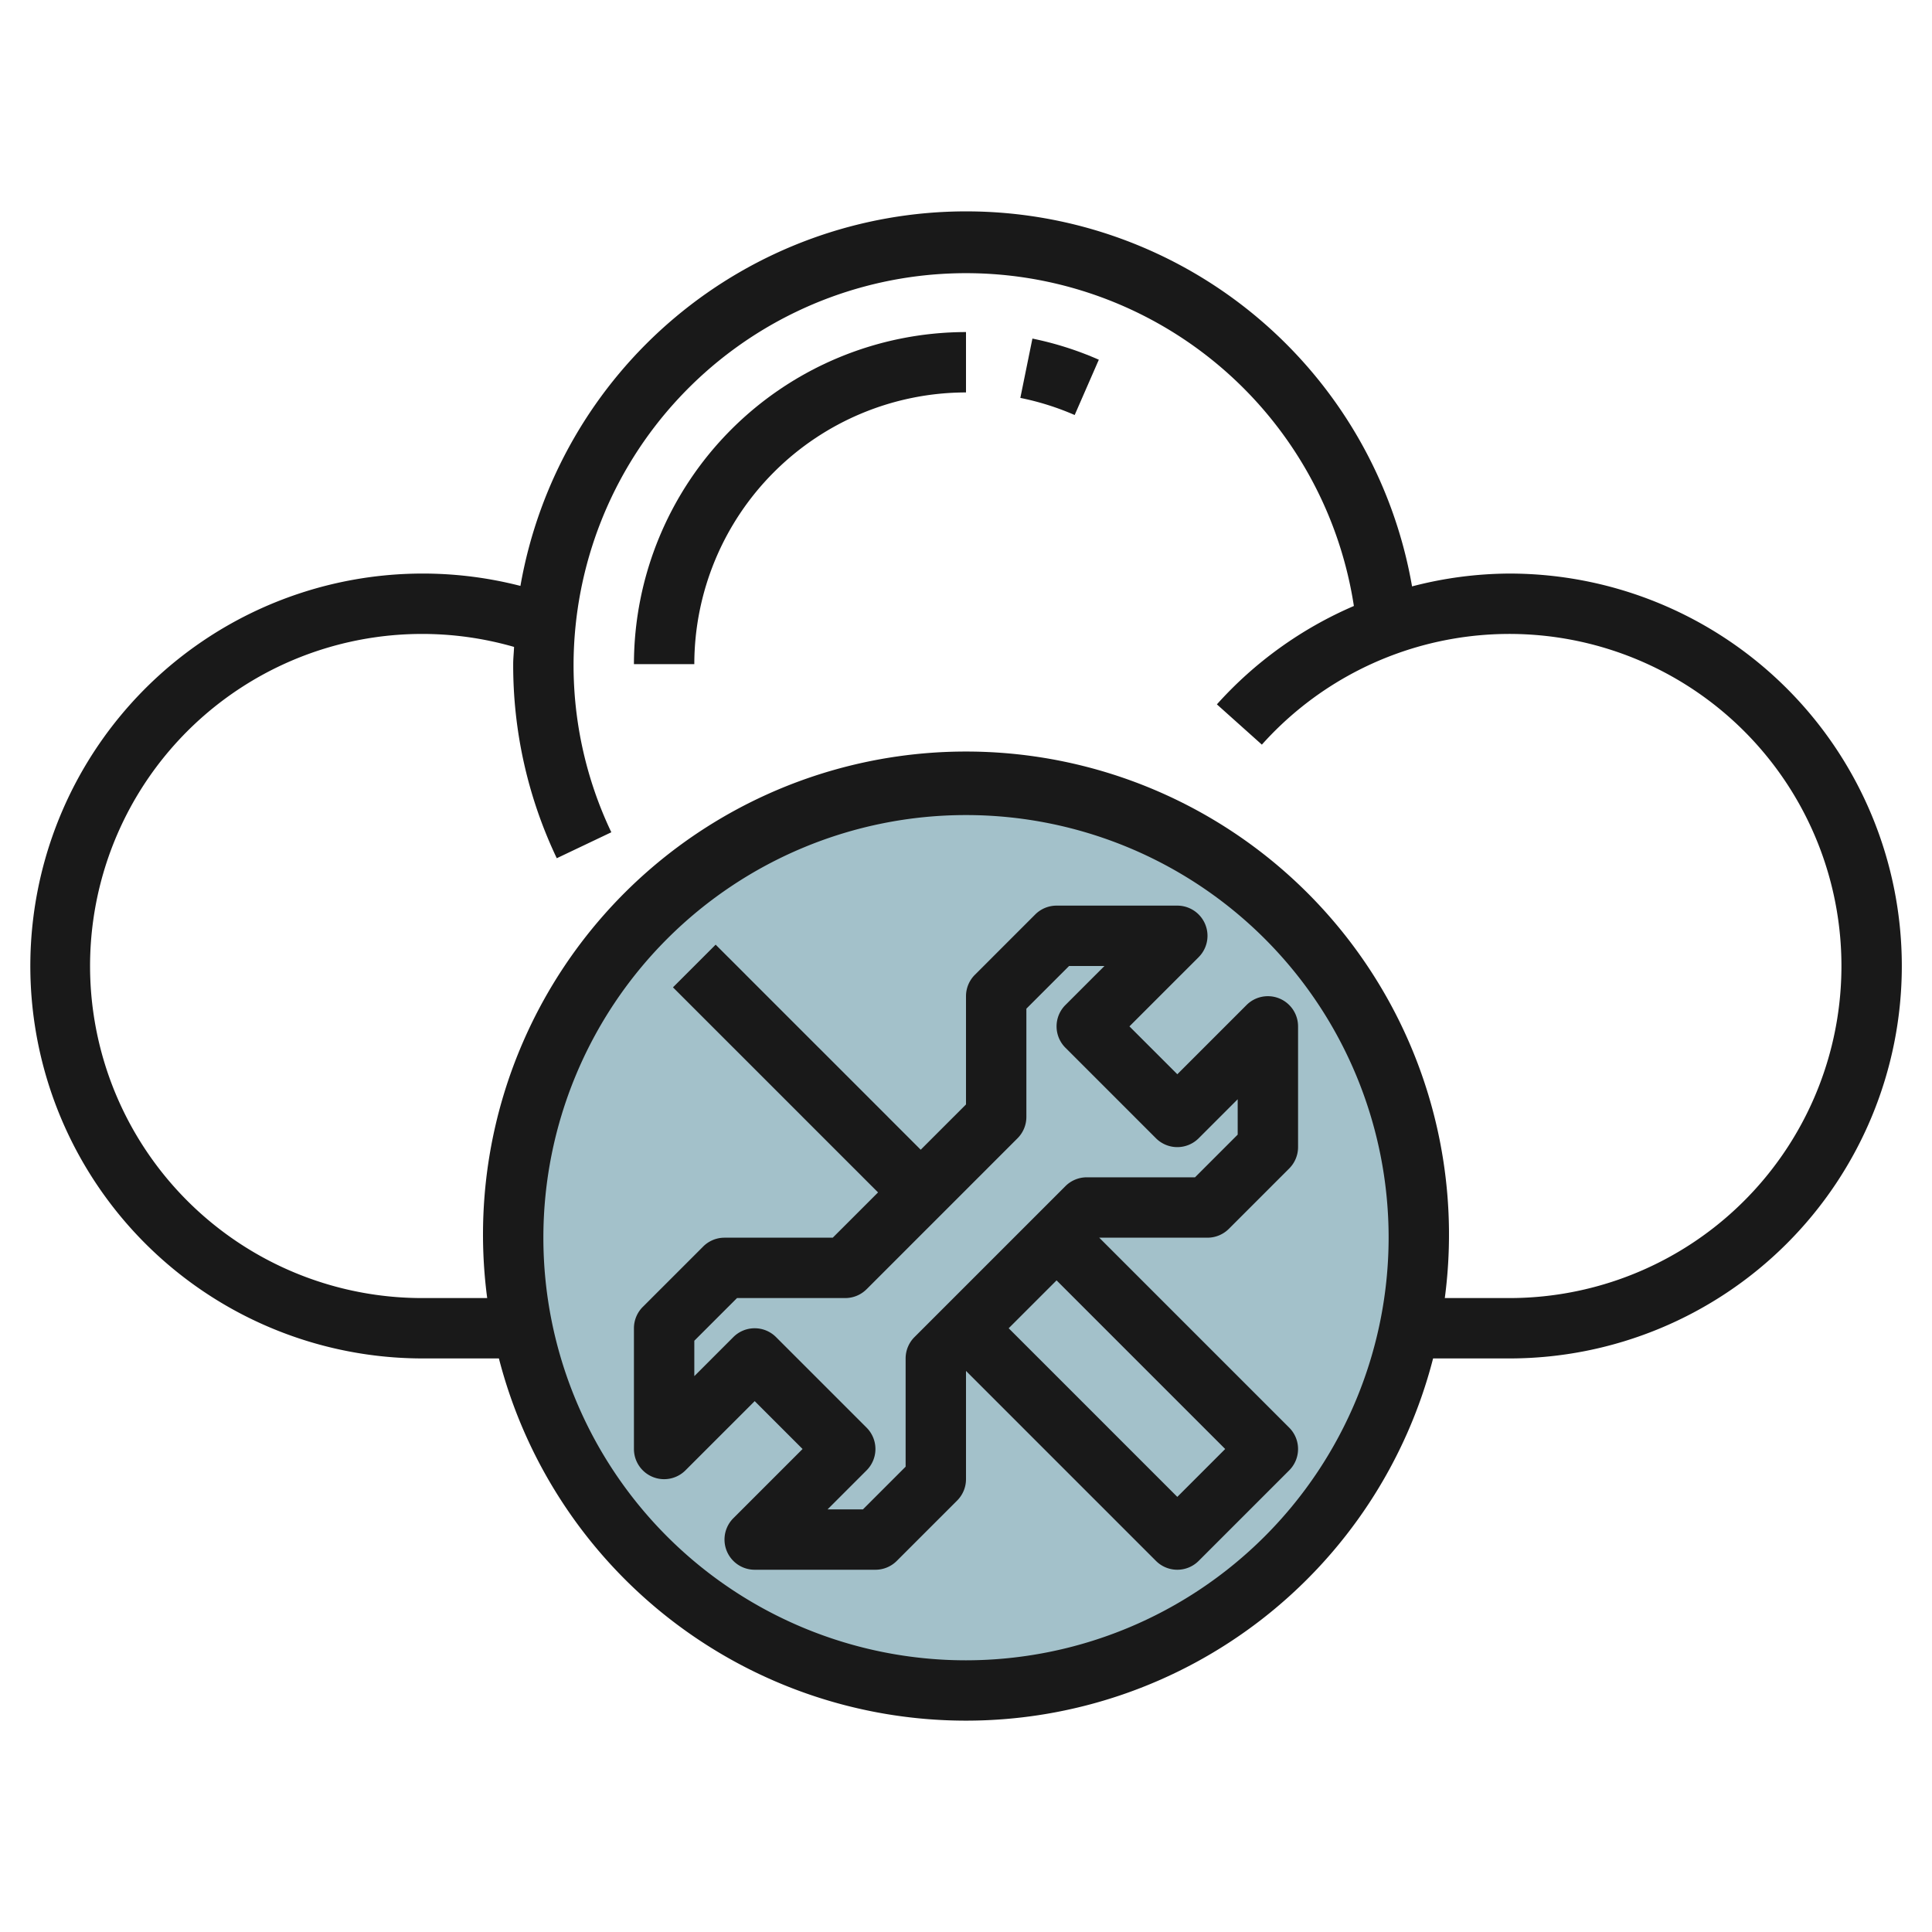
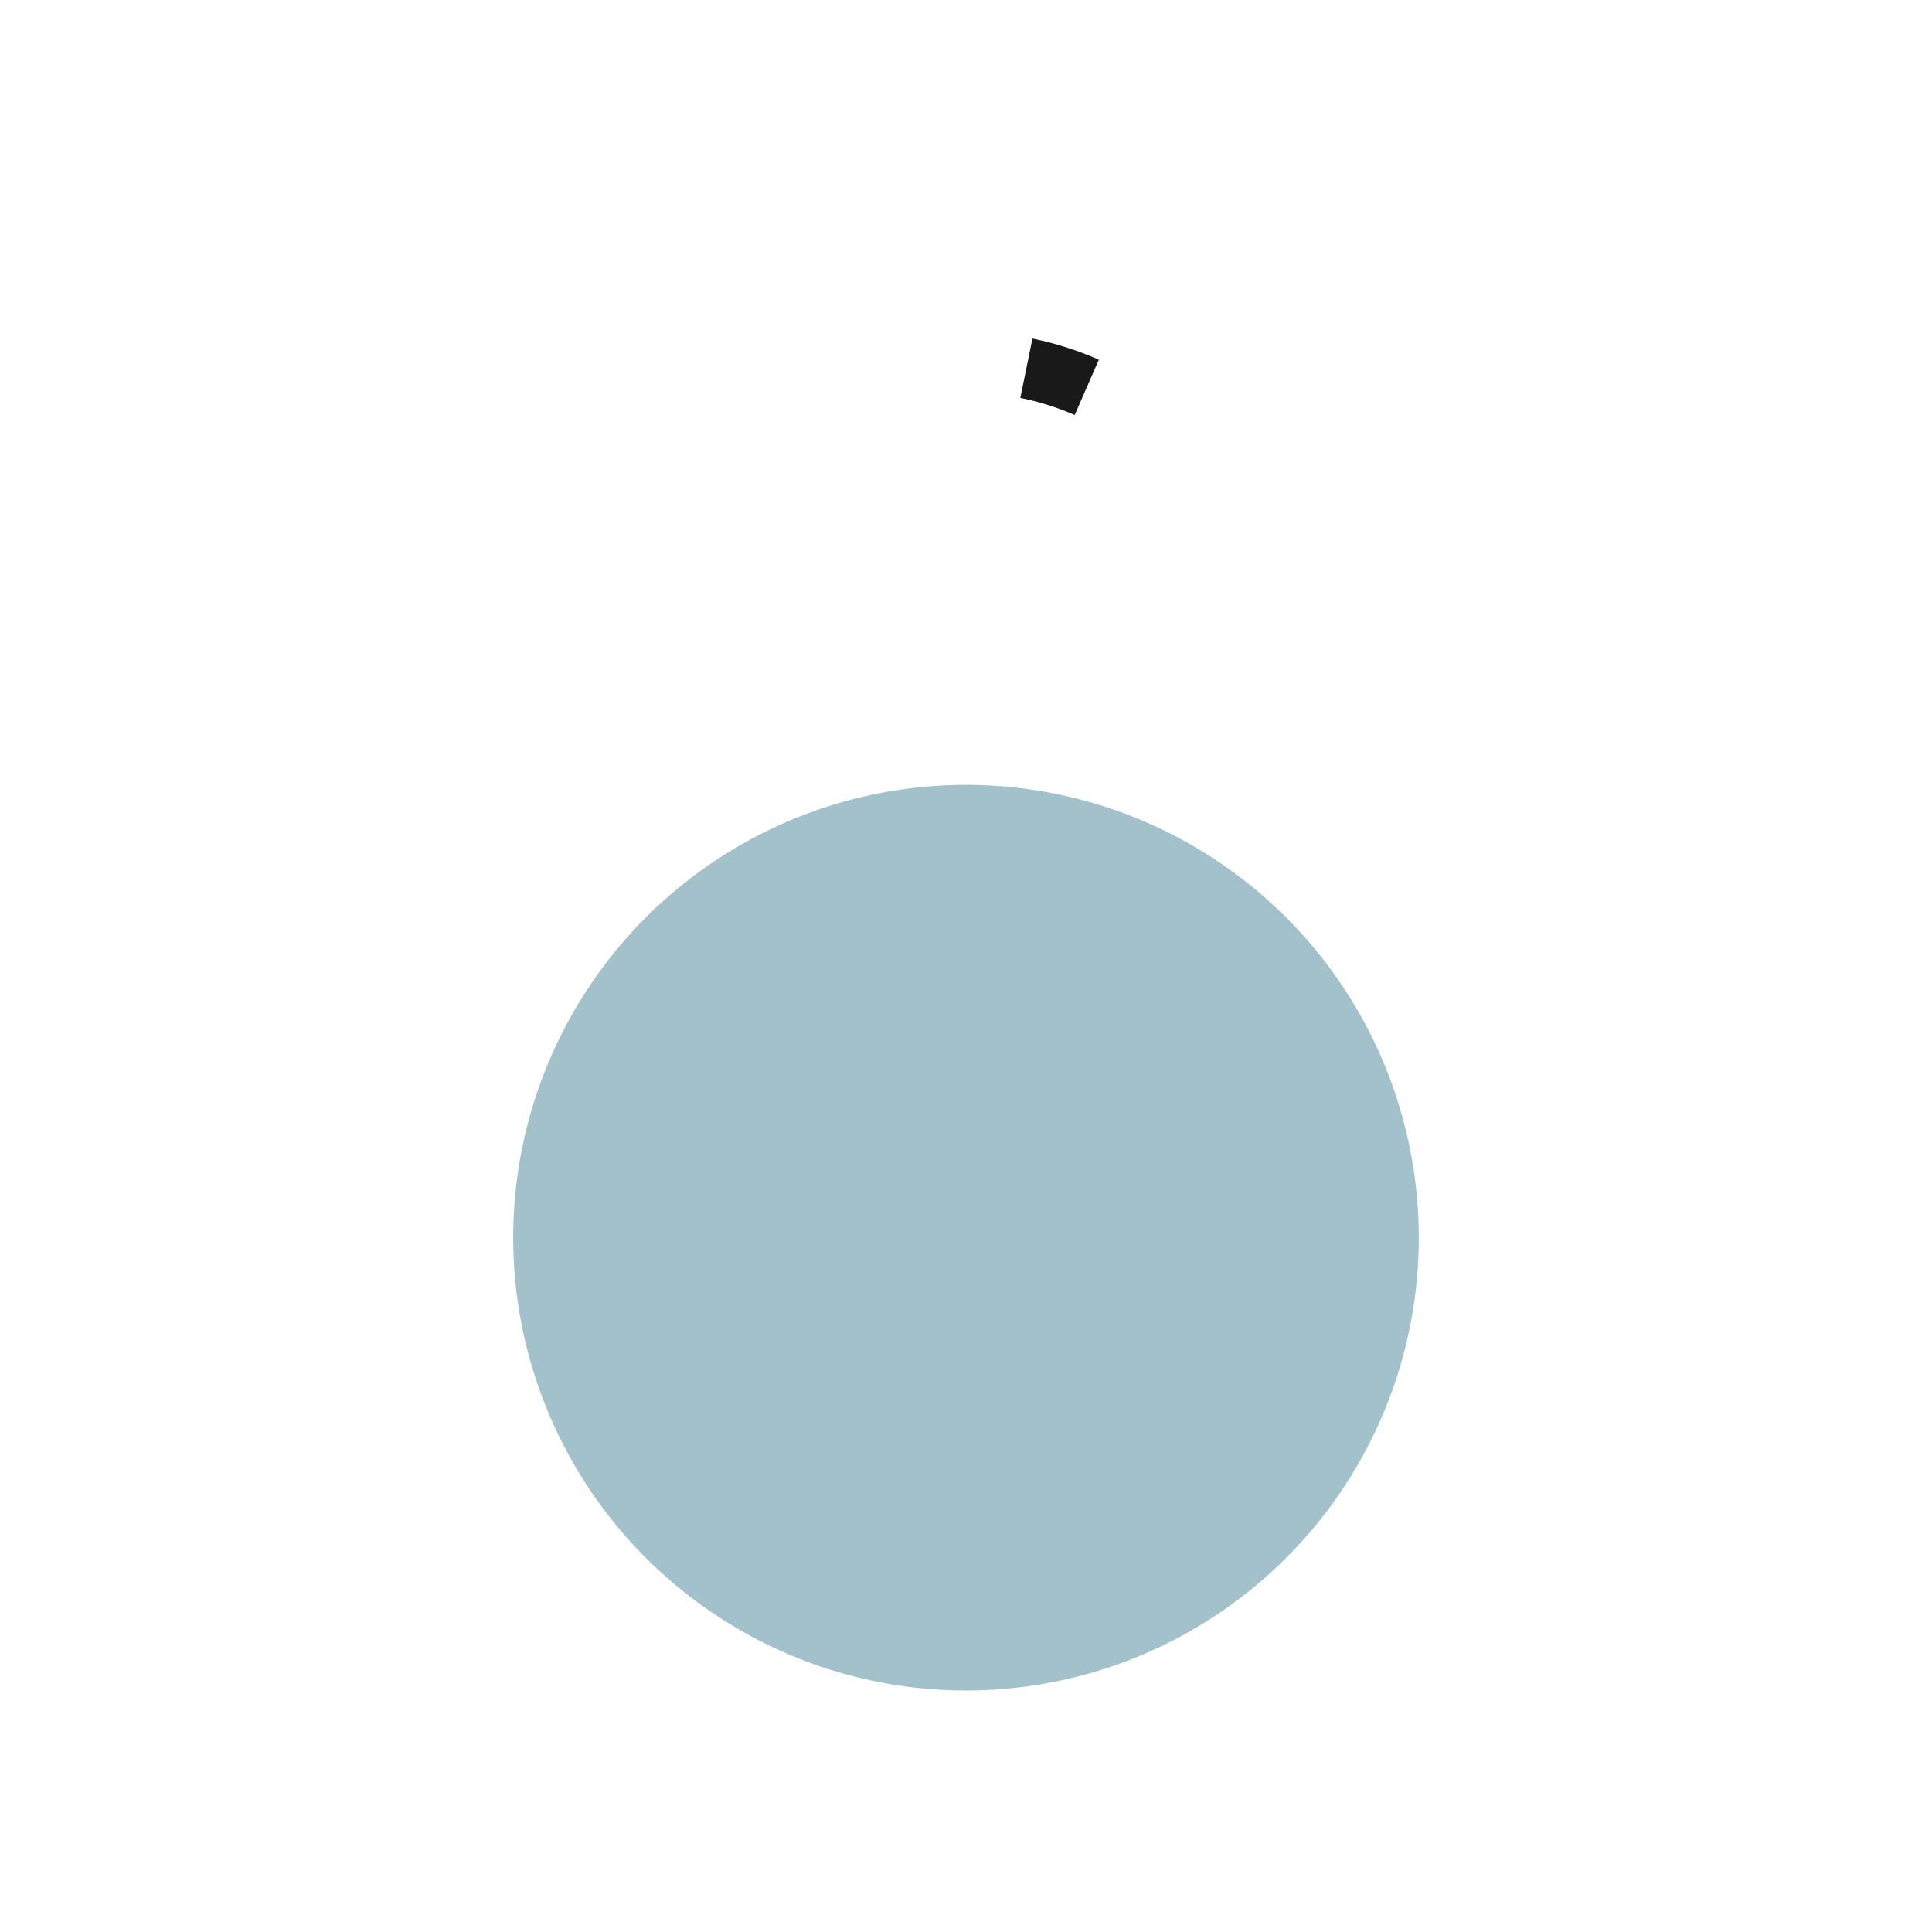
<svg xmlns="http://www.w3.org/2000/svg" id="Layer_3" data-name="Layer 3" viewBox="0 0 64 64" width="512" height="512">
  <circle cx="32" cy="41" r="15" style="fill:#a3c1ca" />
-   <path d="M39,35.586,37.414,34l2.293-2.293A1,1,0,0,0,39,30H35a1,1,0,0,0-.707.293l-2,2A1,1,0,0,0,32,33v3.586l-1.5,1.5-6.793-6.793-1.414,1.414L29.086,39.5l-1.5,1.5H24a1,1,0,0,0-.707.293l-2,2A1,1,0,0,0,21,44v4a1,1,0,0,0,1.707.707L25,46.414,26.586,48l-2.293,2.293A1,1,0,0,0,25,52h4a1,1,0,0,0,.707-.293l2-2A1,1,0,0,0,32,49V45.414l6.293,6.293a1,1,0,0,0,1.414,0l3-3a1,1,0,0,0,0-1.414L36.414,41H40a1,1,0,0,0,.707-.293l2-2A1,1,0,0,0,43,38V34a1,1,0,0,0-1.707-.707ZM40.586,48,39,49.586,33.414,44,35,42.414ZM41,37.586,39.586,39H36a1,1,0,0,0-.707.293l-5,5A1,1,0,0,0,30,45v3.586L28.586,50H27.414l1.293-1.293a1,1,0,0,0,0-1.414l-3-3a1,1,0,0,0-1.414,0L23,45.586V44.414L24.414,43H28a1,1,0,0,0,.707-.293l5-5A1,1,0,0,0,34,37V33.414L35.414,32h1.172l-1.293,1.293a1,1,0,0,0,0,1.414l3,3a1,1,0,0,0,1.414,0L41,36.414Z" style="fill:#191919" />
-   <path d="M50,19a12.934,12.934,0,0,0-3.224.425,14.991,14.991,0,0,0-29.536-.016A13,13,0,1,0,14,45h2.527a15.976,15.976,0,0,0,30.946,0H50a13,13,0,0,0,0-26ZM32,55A14,14,0,1,1,46,41,14.015,14.015,0,0,1,32,55ZM50,43H47.861a16,16,0,1,0-31.722,0H14a11,11,0,1,1,3.029-21.57c-.007.19-.029.377-.029.57a14.87,14.87,0,0,0,1.444,6.43l1.807-.86A12.873,12.873,0,0,1,19,22a13,13,0,0,1,25.849-1.926,12.989,12.989,0,0,0-4.538,3.259l1.49,1.334A11,11,0,1,1,50,43Z" style="fill:#191919" />
-   <path d="M21,22h2a9.01,9.01,0,0,1,9-9V11A11.013,11.013,0,0,0,21,22Z" style="fill:#191919" />
  <path d="M33.8,13.181a8.94,8.94,0,0,1,1.8.567l.8-1.832a10.837,10.837,0,0,0-2.2-.7Z" style="fill:#191919" />
</svg>